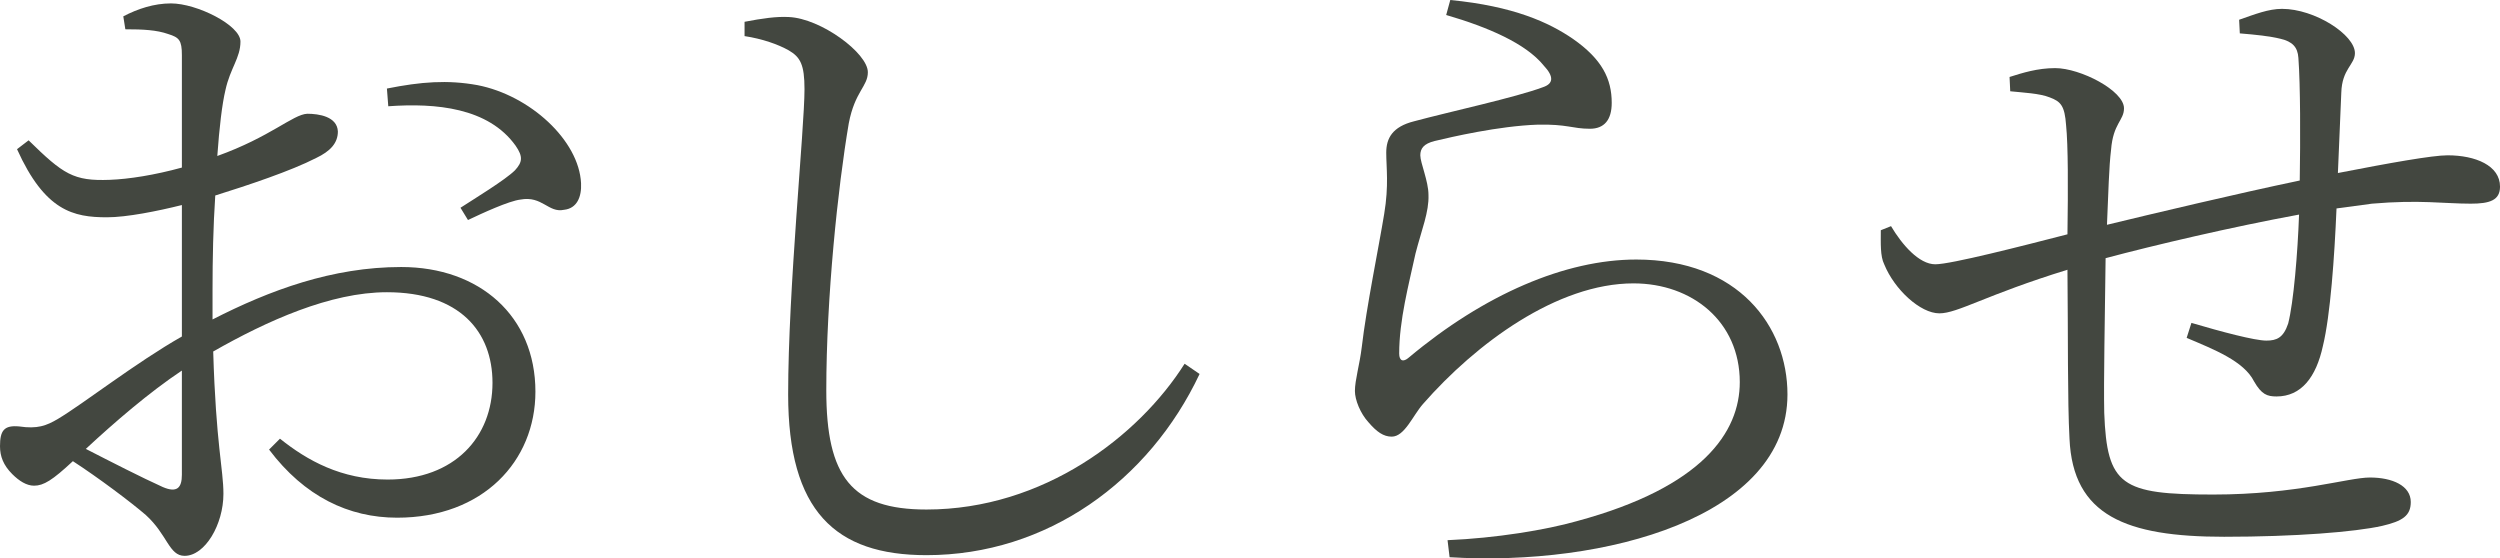
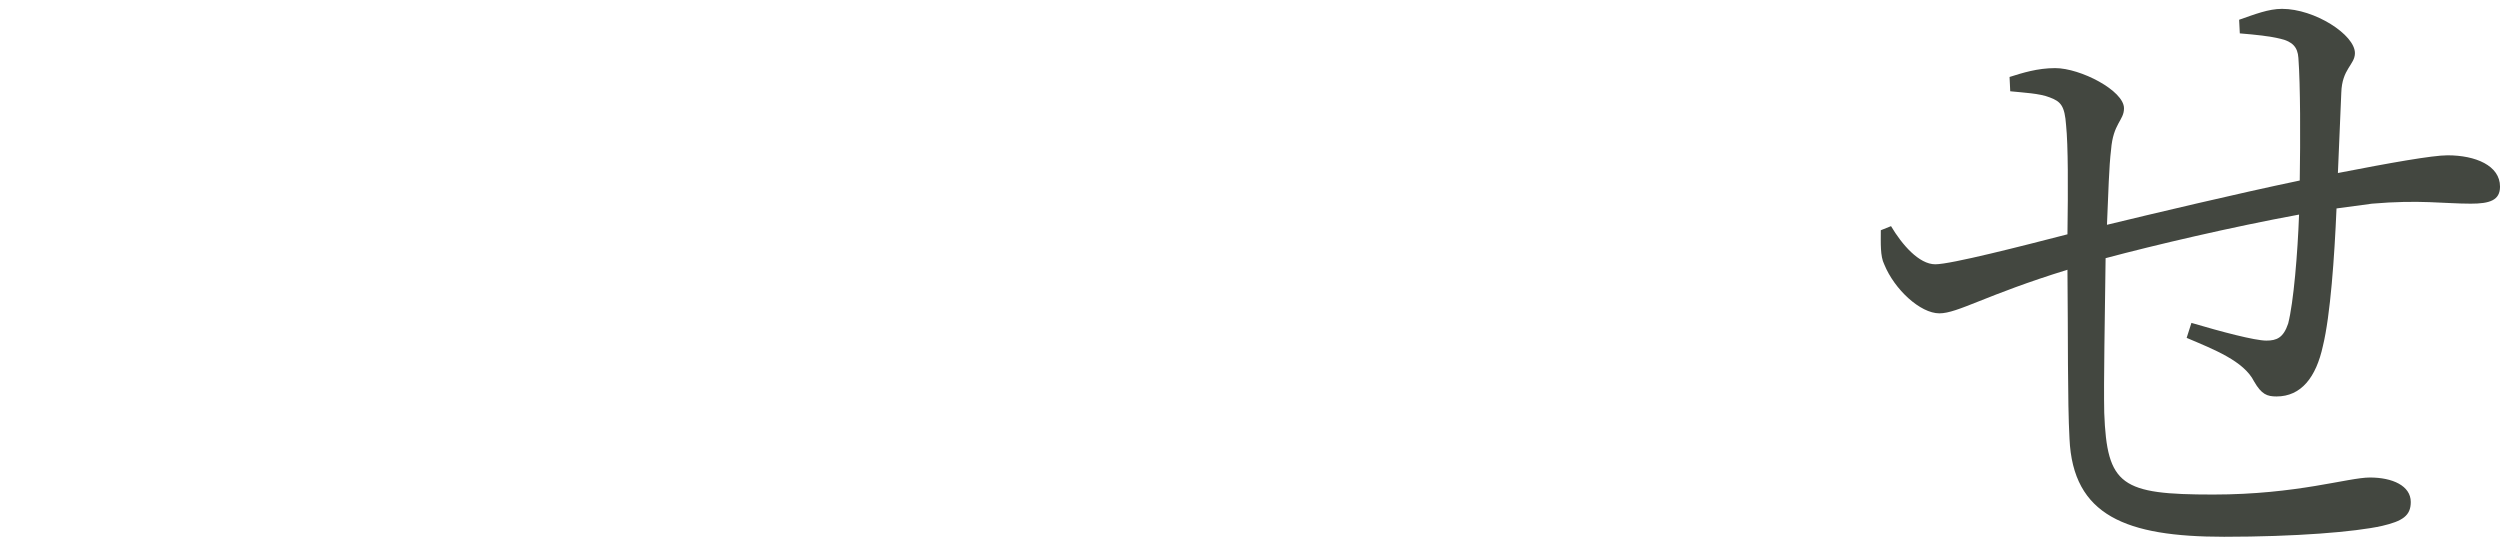
<svg xmlns="http://www.w3.org/2000/svg" enable-background="new 0 0 427.453 95.468" height="95.468" viewBox="0 0 427.453 95.468" width="427.453">
  <g fill="#434740">
-     <path d="m2.912 25.507 1.98-1.514c5.94 5.824 7.687 6.988 13.86 6.755 3.261-.117 7.687-.815 12.346-2.097v-19.217c0-2.562-.466-3.028-2.33-3.611-1.98-.699-4.309-.815-7.337-.815l-.35-2.213c2.446-1.281 5.241-2.213 8.153-2.213 4.426 0 11.88 3.727 11.88 6.522s-1.747 4.542-2.562 8.27c-.583 2.446-1.048 6.406-1.397 11.297 9.084-3.261 12.928-7.104 15.374-7.221 1.98 0 5.125.466 5.241 3.028 0 1.98-1.281 3.378-3.727 4.542-4.31 2.213-11.647 4.659-17.238 6.406-.35 5.241-.466 10.832-.466 16.189v5.008c9.783-5.008 20.499-8.968 32.262-8.968 13.394 0 22.945 8.386 22.945 21.314 0 11.88-8.968 21.547-23.644 21.547-8.27 0-15.84-3.611-21.896-11.647l1.863-1.863c4.659 3.727 10.482 6.988 18.402 6.988 11.531 0 17.937-7.338 17.937-16.539 0-8.735-5.59-15.49-18.053-15.49-9.667 0-20.499 4.892-29.7 10.133.466 15.84 1.747 20.149 1.747 24.342 0 5.241-3.145 10.599-6.639 10.599-2.679 0-2.912-3.61-6.639-6.988-2.562-2.213-8.153-6.406-12.462-9.201-3.494 3.261-5.008 4.193-6.639 4.193-1.281 0-2.562-.815-3.727-1.98-1.513-1.514-2.096-3.028-2.096-4.775 0-2.679.699-3.611 3.261-3.378 3.145.466 4.659-.116 6.639-1.281 4.31-2.562 13.394-9.667 21.198-14.093v-6.755-15.723c-4.193 1.048-9.434 2.096-12.812 2.096-5.707 0-10.599-1.049-15.374-11.647zm11.763 51.247c4.31 2.213 9.551 4.892 13.161 6.522 2.446 1.048 3.261.116 3.261-2.097v-17.819c-5.59 3.727-11.53 8.851-16.422 13.394zm74.308-42.629c-1.98.233-6.522 2.33-8.968 3.494l-1.281-2.096c2.33-1.514 7.687-4.775 9.318-6.406 1.281-1.398 1.397-2.33.116-4.193-4.659-6.522-13.627-7.337-21.78-6.755l-.233-3.028c5.823-1.165 10.366-1.514 15.491-.583 8.968 1.748 17.354 9.435 17.703 16.773.117 2.329-.699 4.309-2.912 4.542-2.678.582-3.727-2.446-7.454-1.748z" />
-     <path d="m134.759 67.436c0-18.053 2.795-45.423 2.795-52.179 0-4.193-.699-5.474-2.679-6.639-1.863-1.048-4.542-1.98-7.57-2.446v-2.445c3.028-.583 5.474-.932 7.57-.815 5.474.233 13.511 6.173 13.511 9.434 0 2.446-2.213 3.261-3.261 8.735-1.863 10.948-3.844 29.816-3.844 45.656 0 14.792 4.31 20.382 17.122 20.382 20.033 0 36.338-12.579 44.142-24.925l2.562 1.747c-8.619 18.286-26.089 30.981-46.705 30.981-15.607.001-23.643-7.569-23.643-27.486z" />
-     <path d="m269.633 89.1c21.547-5.823 27.837-15.257 27.837-23.76 0-10.366-8.153-16.888-18.17-16.888-13.045 0-26.904 10.25-35.989 20.615-1.747 1.98-3.145 5.59-5.358 5.59-1.397 0-2.562-.815-3.96-2.446-1.397-1.514-2.329-3.843-2.329-5.357 0-1.864.815-4.542 1.165-7.454.815-6.988 2.912-17.121 3.843-22.828.815-4.892.35-7.92.35-10.482 0-2.446 1.048-4.426 4.775-5.358 6.056-1.63 17.354-4.076 22.013-5.823 1.747-.583 1.979-1.747.116-3.727-3.028-3.727-9.434-6.522-16.655-8.619l.699-2.563c10.832 1.048 16.888 3.843 20.965 6.639 5.008 3.494 6.639 6.872 6.639 10.948 0 2.912-1.281 4.426-3.728 4.426-3.028 0-3.844-.815-8.968-.699-6.639.233-14.676 2.097-17.587 2.795-1.864.466-2.446 1.281-2.446 2.446 0 1.281 1.397 4.426 1.397 6.755.117 2.912-1.165 5.94-2.213 10.016-1.165 5.358-2.795 11.414-2.795 17.121 0 1.281.699 1.514 1.631.699 12.928-10.832 26.789-16.772 38.901-16.772 17.471 0 25.856 11.414 25.856 23.061 0 20.965-31.098 29.467-57.77 27.836l-.349-2.912c8.271-.348 16.773-1.745 22.13-3.259z" />
    <path d="m385.407 65.223c-1.746-3.494-6.871-5.474-11.53-7.454l.815-2.562c5.125 1.514 10.832 3.028 12.812 3.028 1.747 0 2.912-.466 3.728-2.912.932-3.61 1.63-12.113 1.863-18.635-11.414 2.097-24.809 5.241-33.077 7.454-.117 10.133-.35 21.081-.233 26.439.466 12.462 2.912 13.976 18.636 13.976 14.325 0 23.061-2.912 26.788-2.912 3.843 0 6.988 1.398 6.988 4.193 0 2.33-1.398 3.261-4.893 4.077-4.658 1.048-14.908 1.863-27.021 1.863-16.771 0-25.856-3.61-26.438-16.771-.35-6.406-.233-17.82-.35-28.885-13.977 4.31-18.752 7.454-21.896 7.454-3.262 0-7.688-4.076-9.435-8.386-.698-1.397-.582-3.611-.582-5.824l1.747-.699c1.863 3.145 4.775 6.522 7.57 6.522 2.679 0 14.908-3.145 22.596-5.125.116-8.036.116-15.257-.233-18.635-.232-3.378-.932-4.077-2.795-4.775-1.747-.699-4.543-.815-6.756-1.048l-.116-2.446c2.213-.699 4.775-1.514 7.804-1.514 4.31 0 11.764 3.843 11.764 6.872 0 2.097-1.863 2.562-2.213 7.105-.35 2.795-.466 7.454-.699 12.812 7.688-1.863 22.362-5.357 32.961-7.57.117-7.105.117-16.306-.232-20.965-.117-1.864-1.049-2.795-3.028-3.261-1.863-.466-4.193-.699-6.988-.932l-.116-2.33c2.679-.932 5.008-1.863 7.337-1.863 5.591 0 12.463 4.426 12.463 7.57 0 1.98-2.213 2.679-2.33 6.755l-.582 13.744c8.969-1.747 16.189-3.028 18.752-3.028 4.775 0 8.968 1.747 8.968 5.357 0 2.33-1.747 2.912-5.008 2.912-4.542 0-8.735-.699-16.889 0l-6.059.816c-.35 8.27-1.049 18.286-2.33 23.527-1.164 5.357-3.727 8.619-7.92 8.619-1.629 0-2.562-.35-3.843-2.563z" />
  </g>
</svg>